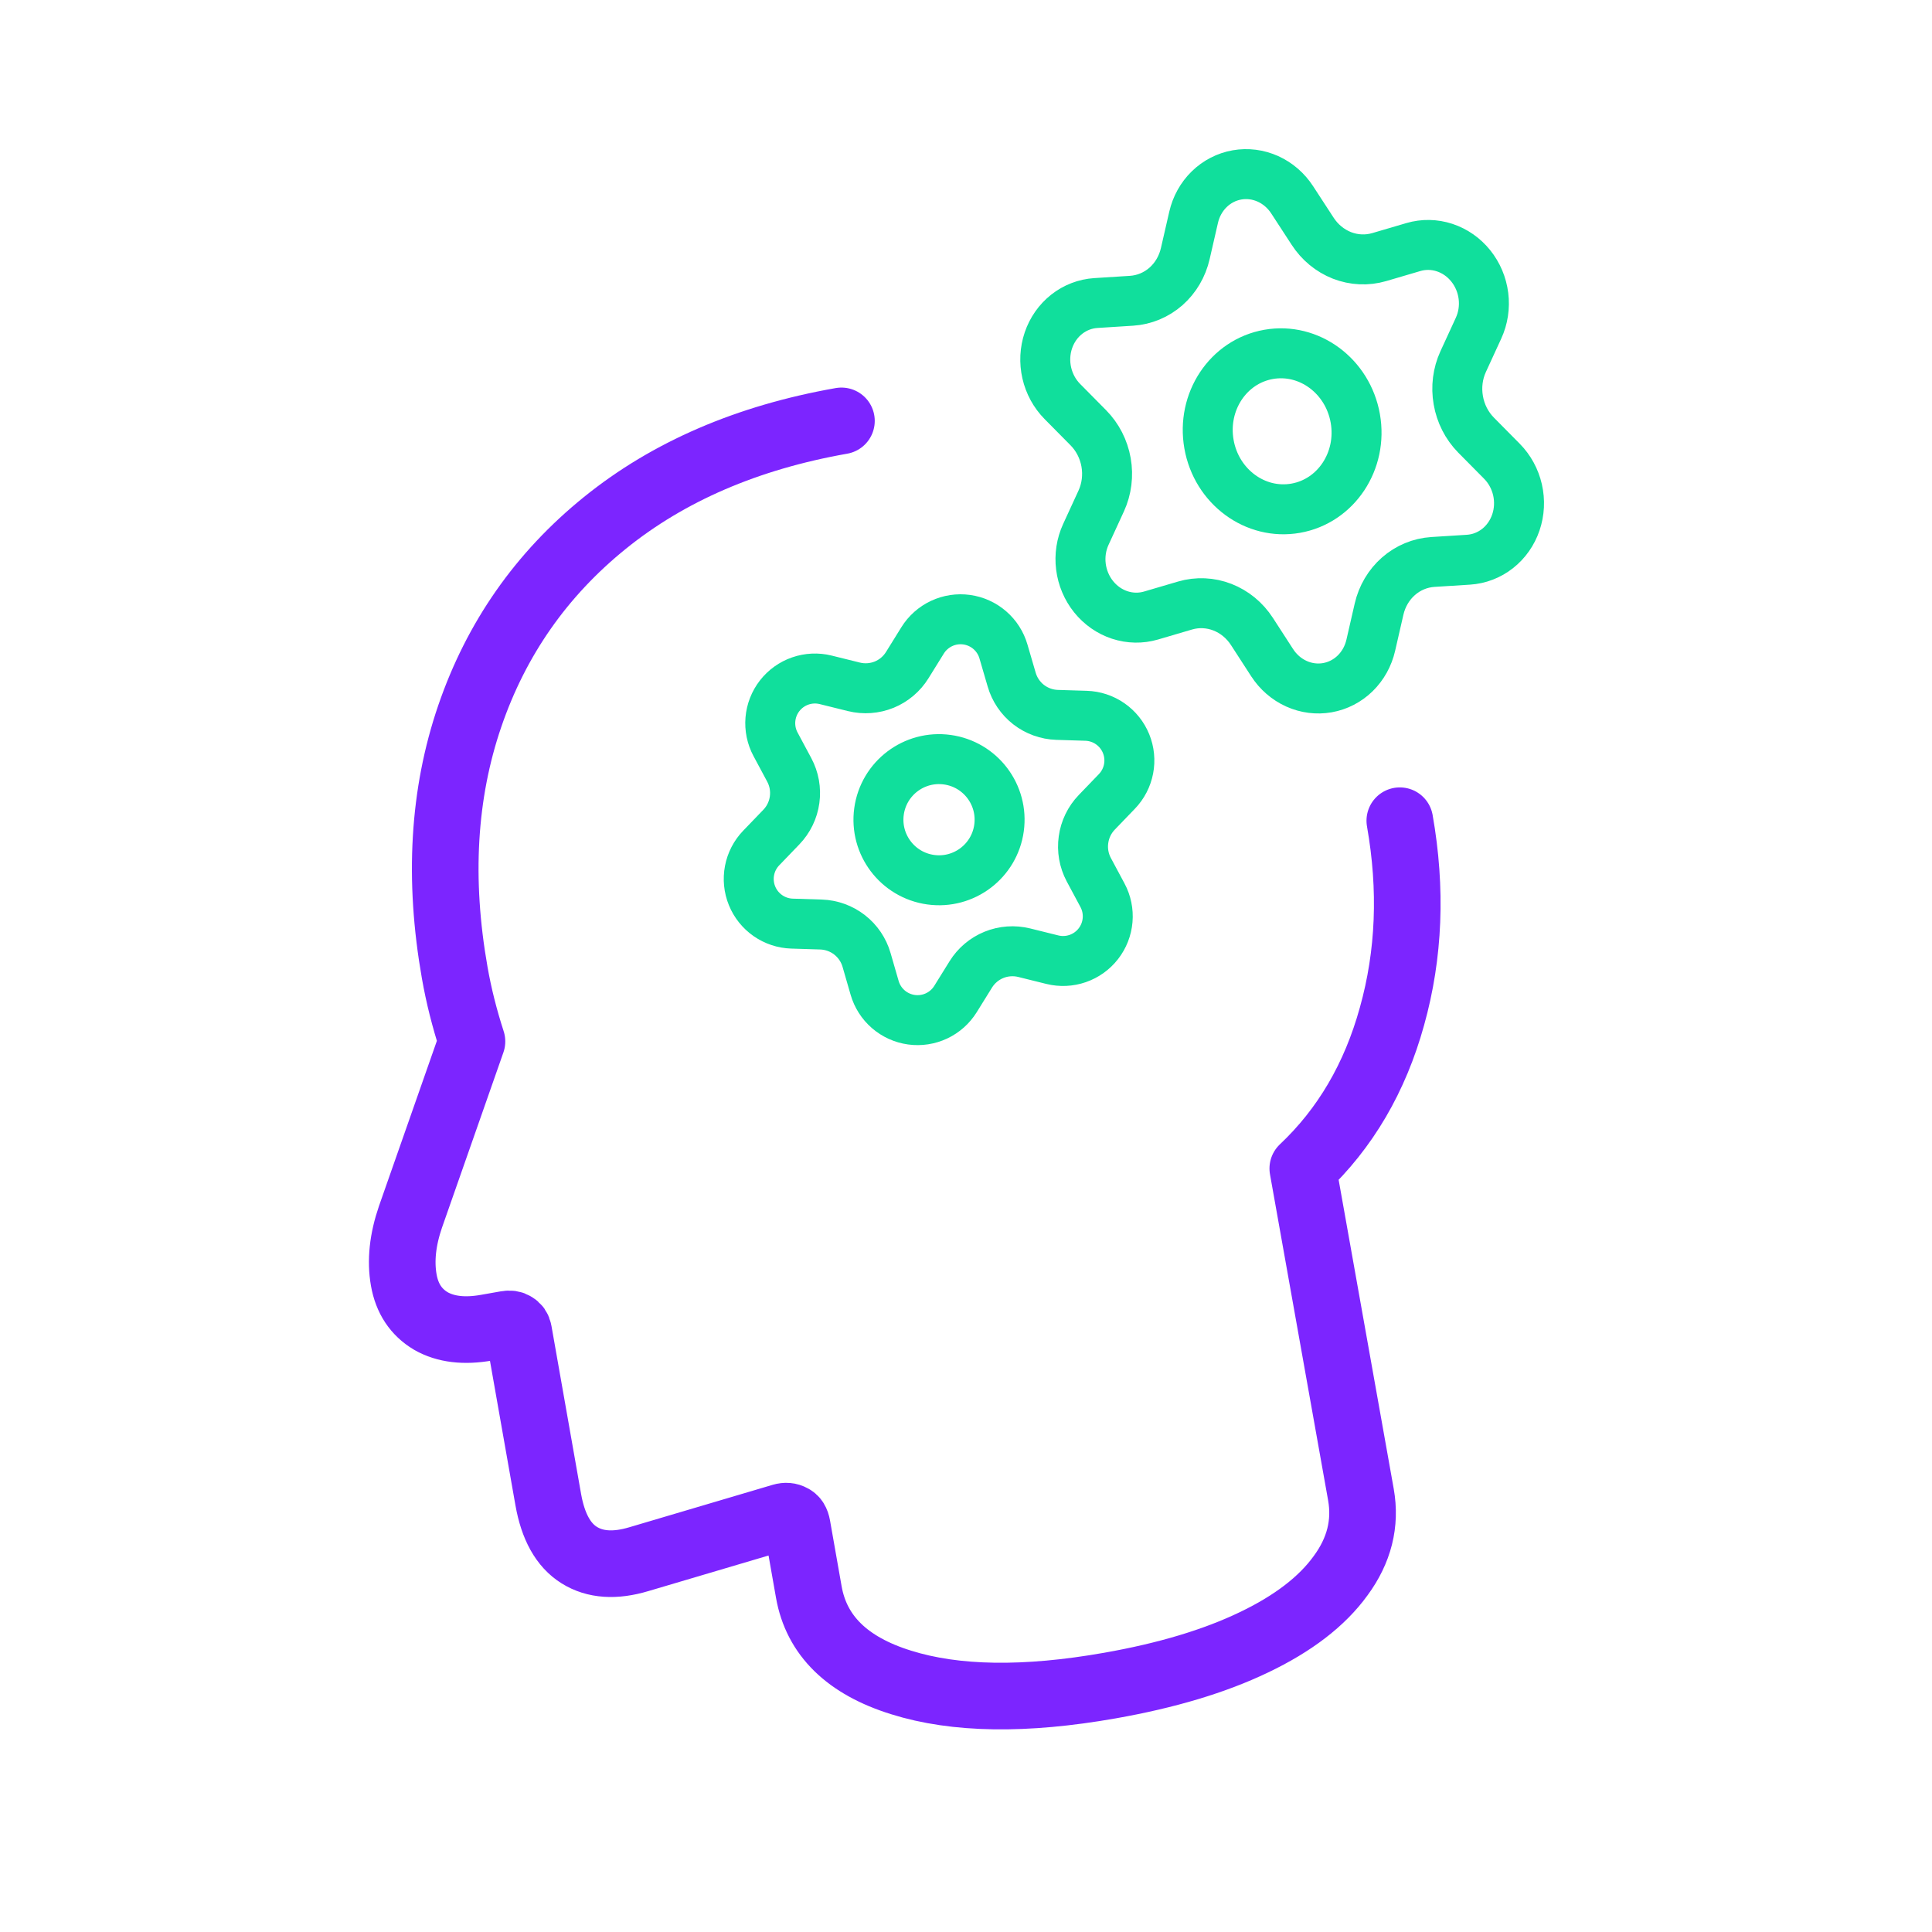
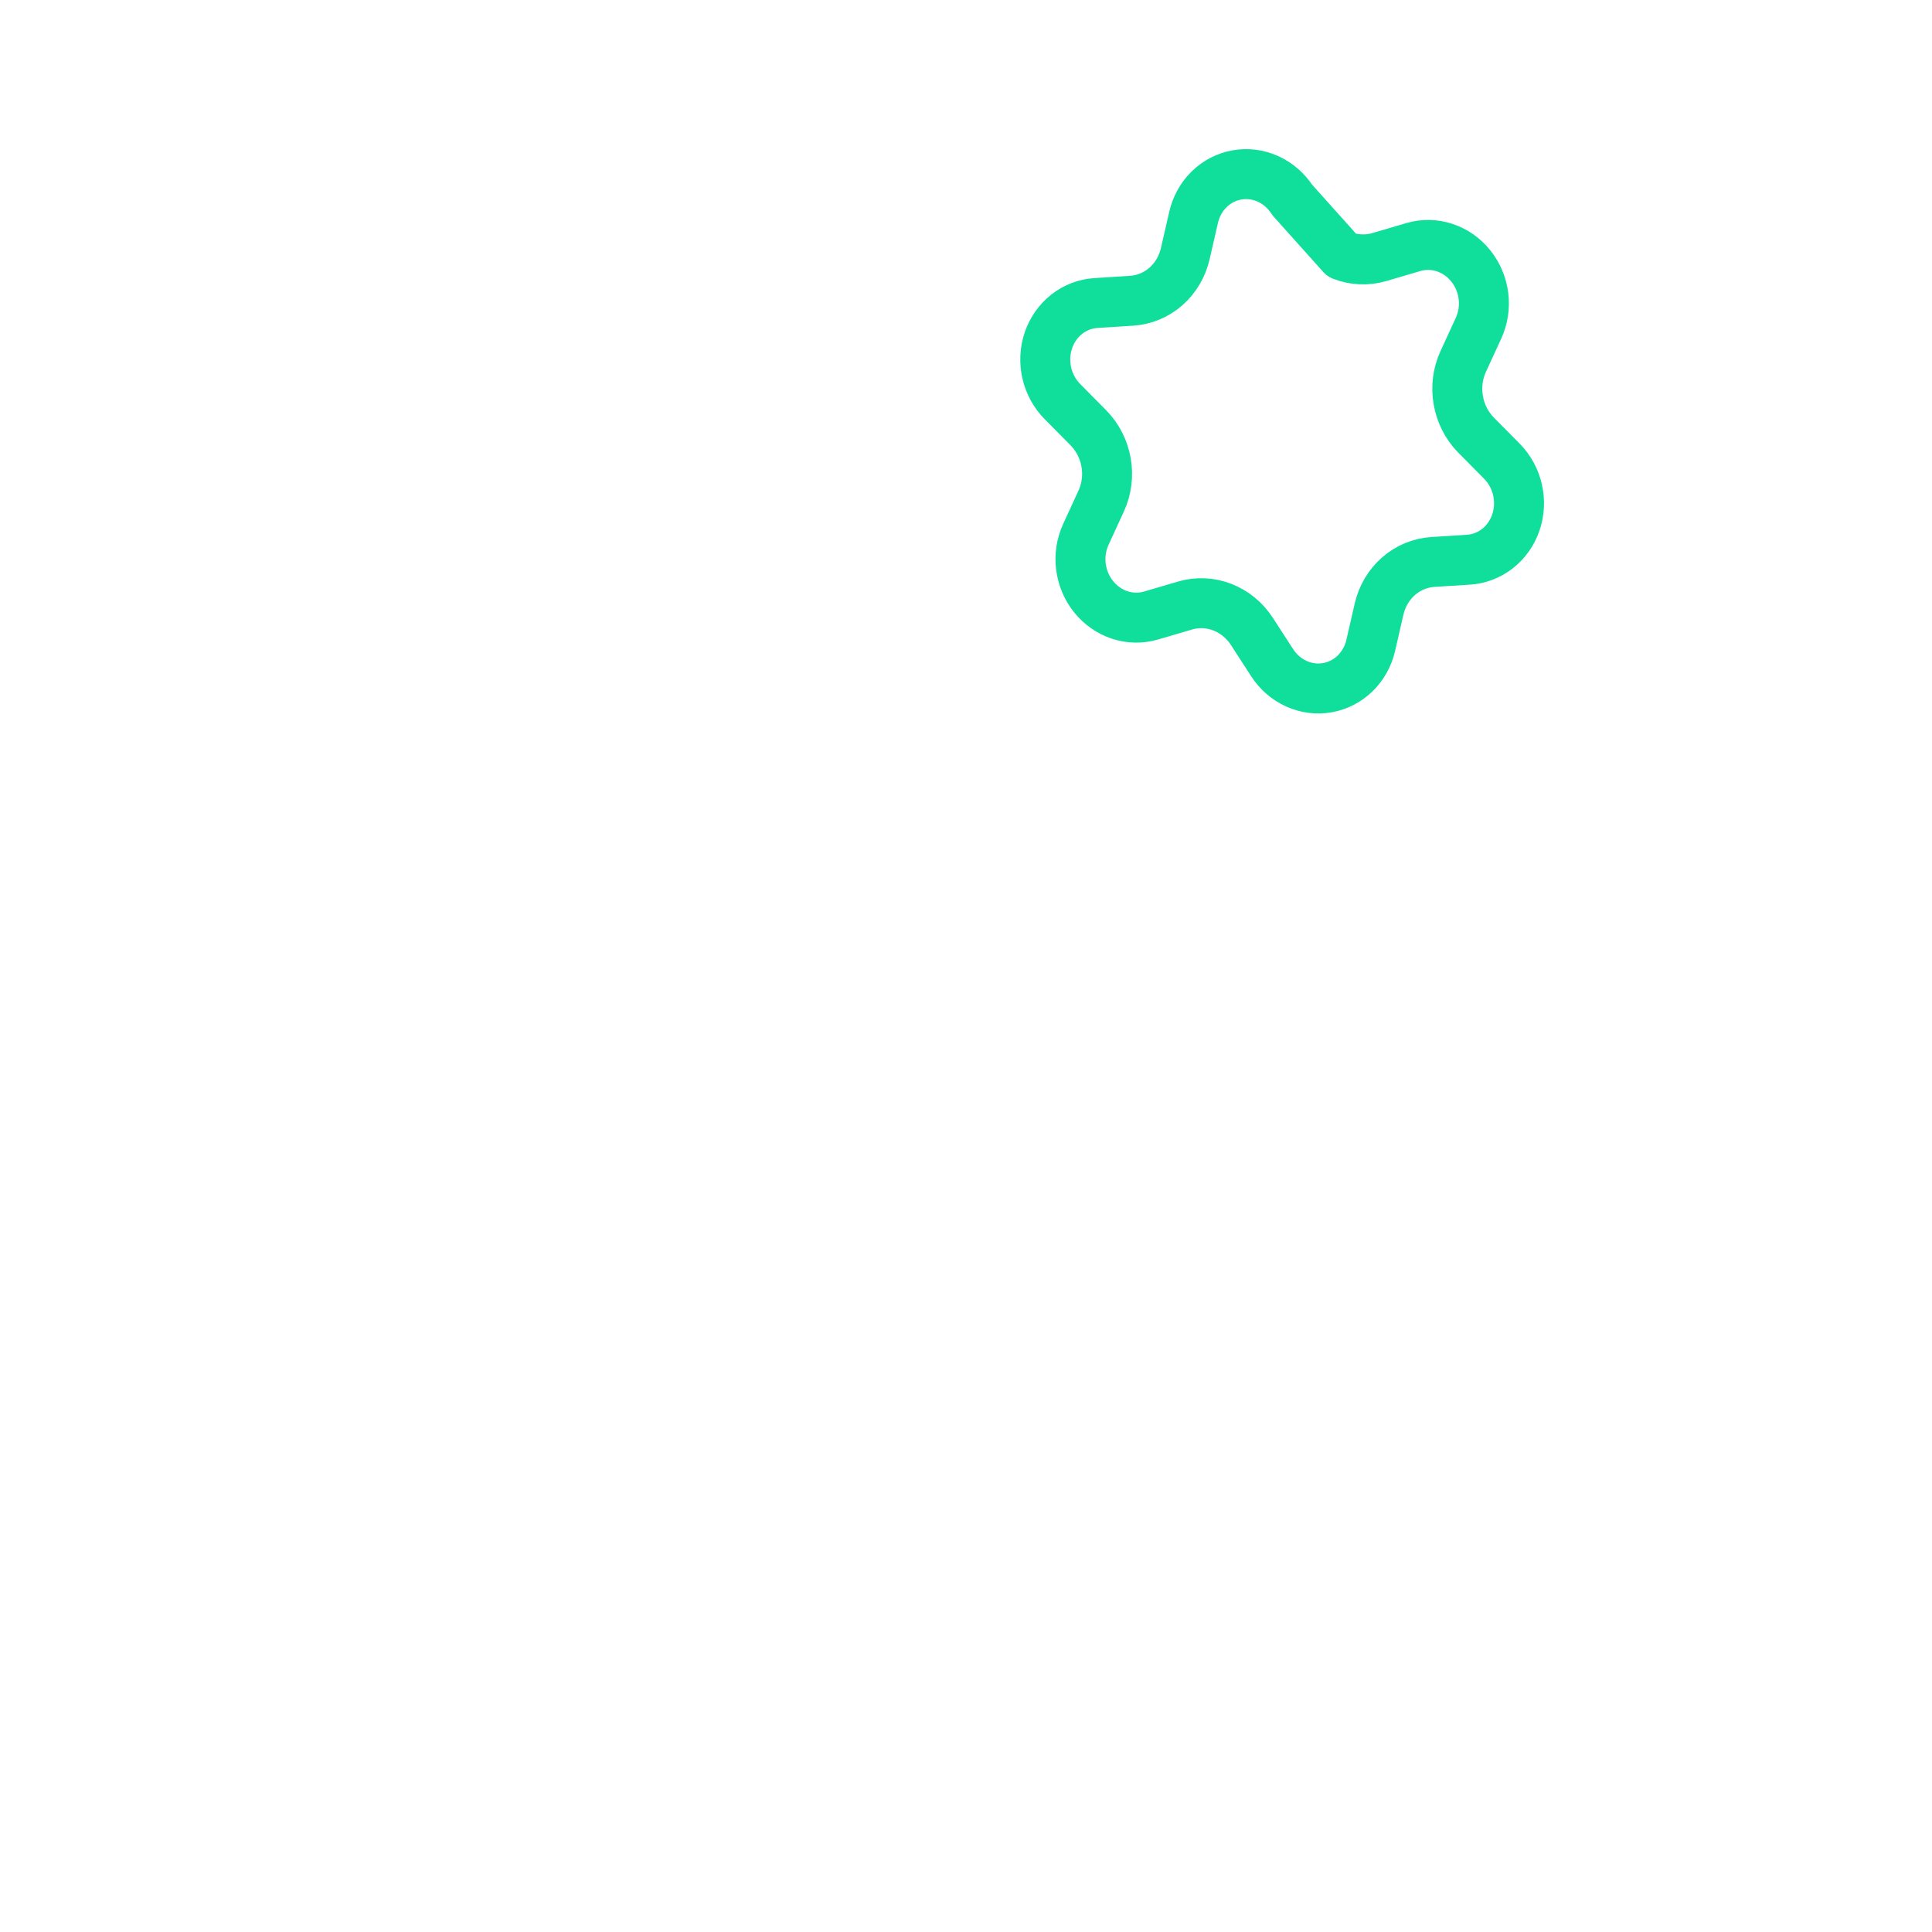
<svg xmlns="http://www.w3.org/2000/svg" width="348" height="348" viewBox="0 0 348 348" fill="none">
-   <path d="M252.139 147.83C254.316 160.175 253.847 171.92 250.731 183.064C247.676 194.122 242.321 203.26 234.664 210.479L245.138 269.229C246.051 274.404 244.83 279.268 241.476 283.823C238.135 288.452 232.914 292.46 225.813 295.846C218.786 299.219 210.158 301.808 199.929 303.611C184.624 306.31 172.08 306.121 162.299 303.044C152.606 300.027 147.069 294.601 145.687 286.765L143.595 274.9C143.452 274.087 143.13 273.572 142.63 273.355C142.117 273.064 141.531 273.015 140.872 273.208L115.081 280.842C110.767 282.137 107.183 281.892 104.328 280.109C101.473 278.326 99.616 274.994 98.755 270.115L93.418 239.844C93.326 239.326 93.068 238.952 92.642 238.723C92.292 238.48 91.818 238.411 91.22 238.516L87.637 239.148C83.605 239.859 80.262 239.457 77.609 237.943C74.942 236.356 73.316 233.898 72.729 230.572C72.117 227.097 72.523 223.291 73.949 219.152L85.012 187.589C84.335 185.498 83.74 183.431 83.226 181.387C82.711 179.343 82.272 177.287 81.907 175.217C78.935 158.362 79.837 142.959 84.613 129.006C89.39 115.054 97.505 103.447 108.959 94.186C120.414 84.925 134.615 78.801 151.563 75.812" stroke="#7C25FF" stroke-width="12" stroke-linecap="round" stroke-linejoin="round" />
-   <path d="M225.506 113.747L229.143 119.365C230.225 121.037 231.741 122.353 233.508 123.153C235.274 123.952 237.216 124.201 239.096 123.869C240.976 123.538 242.715 122.64 244.102 121.285C245.489 119.929 246.463 118.174 246.908 116.233L248.404 109.71C248.938 107.394 250.159 105.328 251.892 103.804C253.636 102.274 255.808 101.371 258.094 101.223L264.499 100.819C266.405 100.697 268.228 99.998 269.745 98.805C271.262 97.612 272.409 95.978 273.046 94.1C273.685 92.223 273.788 90.183 273.341 88.226C272.894 86.27 271.917 84.482 270.529 83.079L265.863 78.362C264.199 76.668 263.083 74.473 262.675 72.094C262.256 69.722 262.563 67.286 263.551 65.135L266.322 59.107C267.147 57.313 267.453 55.299 267.204 53.308C266.955 51.317 266.161 49.434 264.918 47.889C263.677 46.342 262.04 45.199 260.206 44.597C258.373 43.995 256.421 43.961 254.588 44.499L248.431 46.309C246.232 46.952 243.883 46.846 241.721 46.006C239.566 45.16 237.71 43.626 236.419 41.623L232.762 36.009C231.68 34.336 230.164 33.021 228.398 32.221C226.631 31.422 224.69 31.173 222.81 31.505C220.929 31.836 219.19 32.734 217.804 34.089C216.417 35.445 215.442 37.2 214.998 39.141L213.501 45.664C212.973 47.988 211.754 50.064 210.018 51.596C208.274 53.125 206.103 54.028 203.816 54.176L197.392 54.584C195.485 54.706 193.663 55.405 192.146 56.598C190.629 57.79 189.482 59.425 188.844 61.303C188.205 63.18 188.103 65.22 188.55 67.177C188.997 69.133 189.973 70.921 191.361 72.324L196.027 77.041C197.692 78.725 198.813 80.909 199.231 83.28C199.649 85.651 199.343 88.088 198.355 90.239L195.583 96.267C194.759 98.06 194.452 100.075 194.702 102.066C194.951 104.057 195.745 105.94 196.987 107.485C198.23 109.031 199.866 110.173 201.7 110.775C203.533 111.377 205.484 111.411 207.317 110.875L213.474 109.065C215.673 108.421 218.022 108.528 220.185 109.368C222.346 110.209 224.209 111.742 225.506 113.747Z" stroke="#10DF9C" stroke-width="9" stroke-linecap="round" stroke-linejoin="round" />
-   <path d="M233.388 91.543C240.665 90.26 245.471 83.017 244.122 75.365C242.772 67.713 235.779 62.55 228.502 63.834C221.225 65.117 216.419 72.36 217.768 80.012C219.117 87.663 226.111 92.826 233.388 91.543Z" stroke="#10DF9C" stroke-width="9" stroke-linecap="round" stroke-linejoin="round" />
-   <path d="M156.089 172.908L157.54 177.934C157.972 179.43 158.828 180.769 160.005 181.788C161.182 182.807 162.63 183.463 164.172 183.676C165.714 183.889 167.286 183.65 168.695 182.988C170.104 182.326 171.291 181.269 172.111 179.946L174.871 175.501C175.852 173.924 177.307 172.698 179.026 171.996C180.756 171.293 182.665 171.155 184.478 171.602L189.554 172.862C191.065 173.236 192.652 173.163 194.123 172.653C195.594 172.143 196.885 171.217 197.84 169.988C198.796 168.759 199.375 167.28 199.506 165.729C199.638 164.178 199.317 162.622 198.581 161.25L196.11 156.638C195.231 154.984 194.901 153.095 195.166 151.241C195.421 149.391 196.256 147.67 197.55 146.324L201.179 142.554C202.259 141.433 202.99 140.022 203.283 138.494C203.577 136.965 203.42 135.384 202.833 133.943C202.247 132.501 201.255 131.26 199.977 130.37C198.7 129.48 197.192 128.98 195.636 128.931L190.408 128.768C188.542 128.707 186.742 128.057 185.267 126.912C183.8 125.765 182.733 124.182 182.22 122.391L180.752 117.363C180.321 115.867 179.465 114.528 178.288 113.509C177.111 112.49 175.663 111.834 174.121 111.621C172.578 111.408 171.007 111.647 169.598 112.309C168.189 112.971 167.002 114.028 166.181 115.351L163.422 119.796C162.443 121.381 160.987 122.615 159.264 123.322C157.534 124.025 155.626 124.162 153.813 123.715L148.72 122.453C147.209 122.079 145.622 122.152 144.151 122.662C142.68 123.172 141.389 124.098 140.434 125.327C139.478 126.556 138.899 128.035 138.768 129.586C138.636 131.137 138.957 132.693 139.693 134.065L142.164 138.677C143.046 140.323 143.383 142.206 143.127 144.056C142.872 145.906 142.037 147.627 140.743 148.973L137.114 152.743C136.034 153.864 135.303 155.275 135.01 156.803C134.716 158.332 134.872 159.913 135.46 161.354C136.047 162.796 137.039 164.037 138.316 164.926C139.594 165.816 141.101 166.316 142.657 166.366L147.885 166.529C149.751 166.59 151.551 167.24 153.025 168.385C154.499 169.531 155.572 171.114 156.089 172.908Z" stroke="#10DF9C" stroke-width="9" stroke-linecap="round" stroke-linejoin="round" />
-   <path d="M167.648 158.456C173.617 159.28 179.124 155.109 179.948 149.14C180.772 143.171 176.602 137.664 170.632 136.84C164.663 136.015 159.156 140.186 158.332 146.155C157.508 152.125 161.679 157.632 167.648 158.456Z" stroke="#10DF9C" stroke-width="9" stroke-linecap="round" stroke-linejoin="round" />
+   <path d="M225.506 113.747L229.143 119.365C230.225 121.037 231.741 122.353 233.508 123.153C235.274 123.952 237.216 124.201 239.096 123.869C240.976 123.538 242.715 122.64 244.102 121.285C245.489 119.929 246.463 118.174 246.908 116.233L248.404 109.71C248.938 107.394 250.159 105.328 251.892 103.804C253.636 102.274 255.808 101.371 258.094 101.223L264.499 100.819C266.405 100.697 268.228 99.998 269.745 98.805C271.262 97.612 272.409 95.978 273.046 94.1C273.685 92.223 273.788 90.183 273.341 88.226C272.894 86.27 271.917 84.482 270.529 83.079L265.863 78.362C264.199 76.668 263.083 74.473 262.675 72.094C262.256 69.722 262.563 67.286 263.551 65.135L266.322 59.107C267.147 57.313 267.453 55.299 267.204 53.308C266.955 51.317 266.161 49.434 264.918 47.889C263.677 46.342 262.04 45.199 260.206 44.597C258.373 43.995 256.421 43.961 254.588 44.499L248.431 46.309C246.232 46.952 243.883 46.846 241.721 46.006L232.762 36.009C231.68 34.336 230.164 33.021 228.398 32.221C226.631 31.422 224.69 31.173 222.81 31.505C220.929 31.836 219.19 32.734 217.804 34.089C216.417 35.445 215.442 37.2 214.998 39.141L213.501 45.664C212.973 47.988 211.754 50.064 210.018 51.596C208.274 53.125 206.103 54.028 203.816 54.176L197.392 54.584C195.485 54.706 193.663 55.405 192.146 56.598C190.629 57.79 189.482 59.425 188.844 61.303C188.205 63.18 188.103 65.22 188.55 67.177C188.997 69.133 189.973 70.921 191.361 72.324L196.027 77.041C197.692 78.725 198.813 80.909 199.231 83.28C199.649 85.651 199.343 88.088 198.355 90.239L195.583 96.267C194.759 98.06 194.452 100.075 194.702 102.066C194.951 104.057 195.745 105.94 196.987 107.485C198.23 109.031 199.866 110.173 201.7 110.775C203.533 111.377 205.484 111.411 207.317 110.875L213.474 109.065C215.673 108.421 218.022 108.528 220.185 109.368C222.346 110.209 224.209 111.742 225.506 113.747Z" stroke="#10DF9C" stroke-width="9" stroke-linecap="round" stroke-linejoin="round" />
</svg>